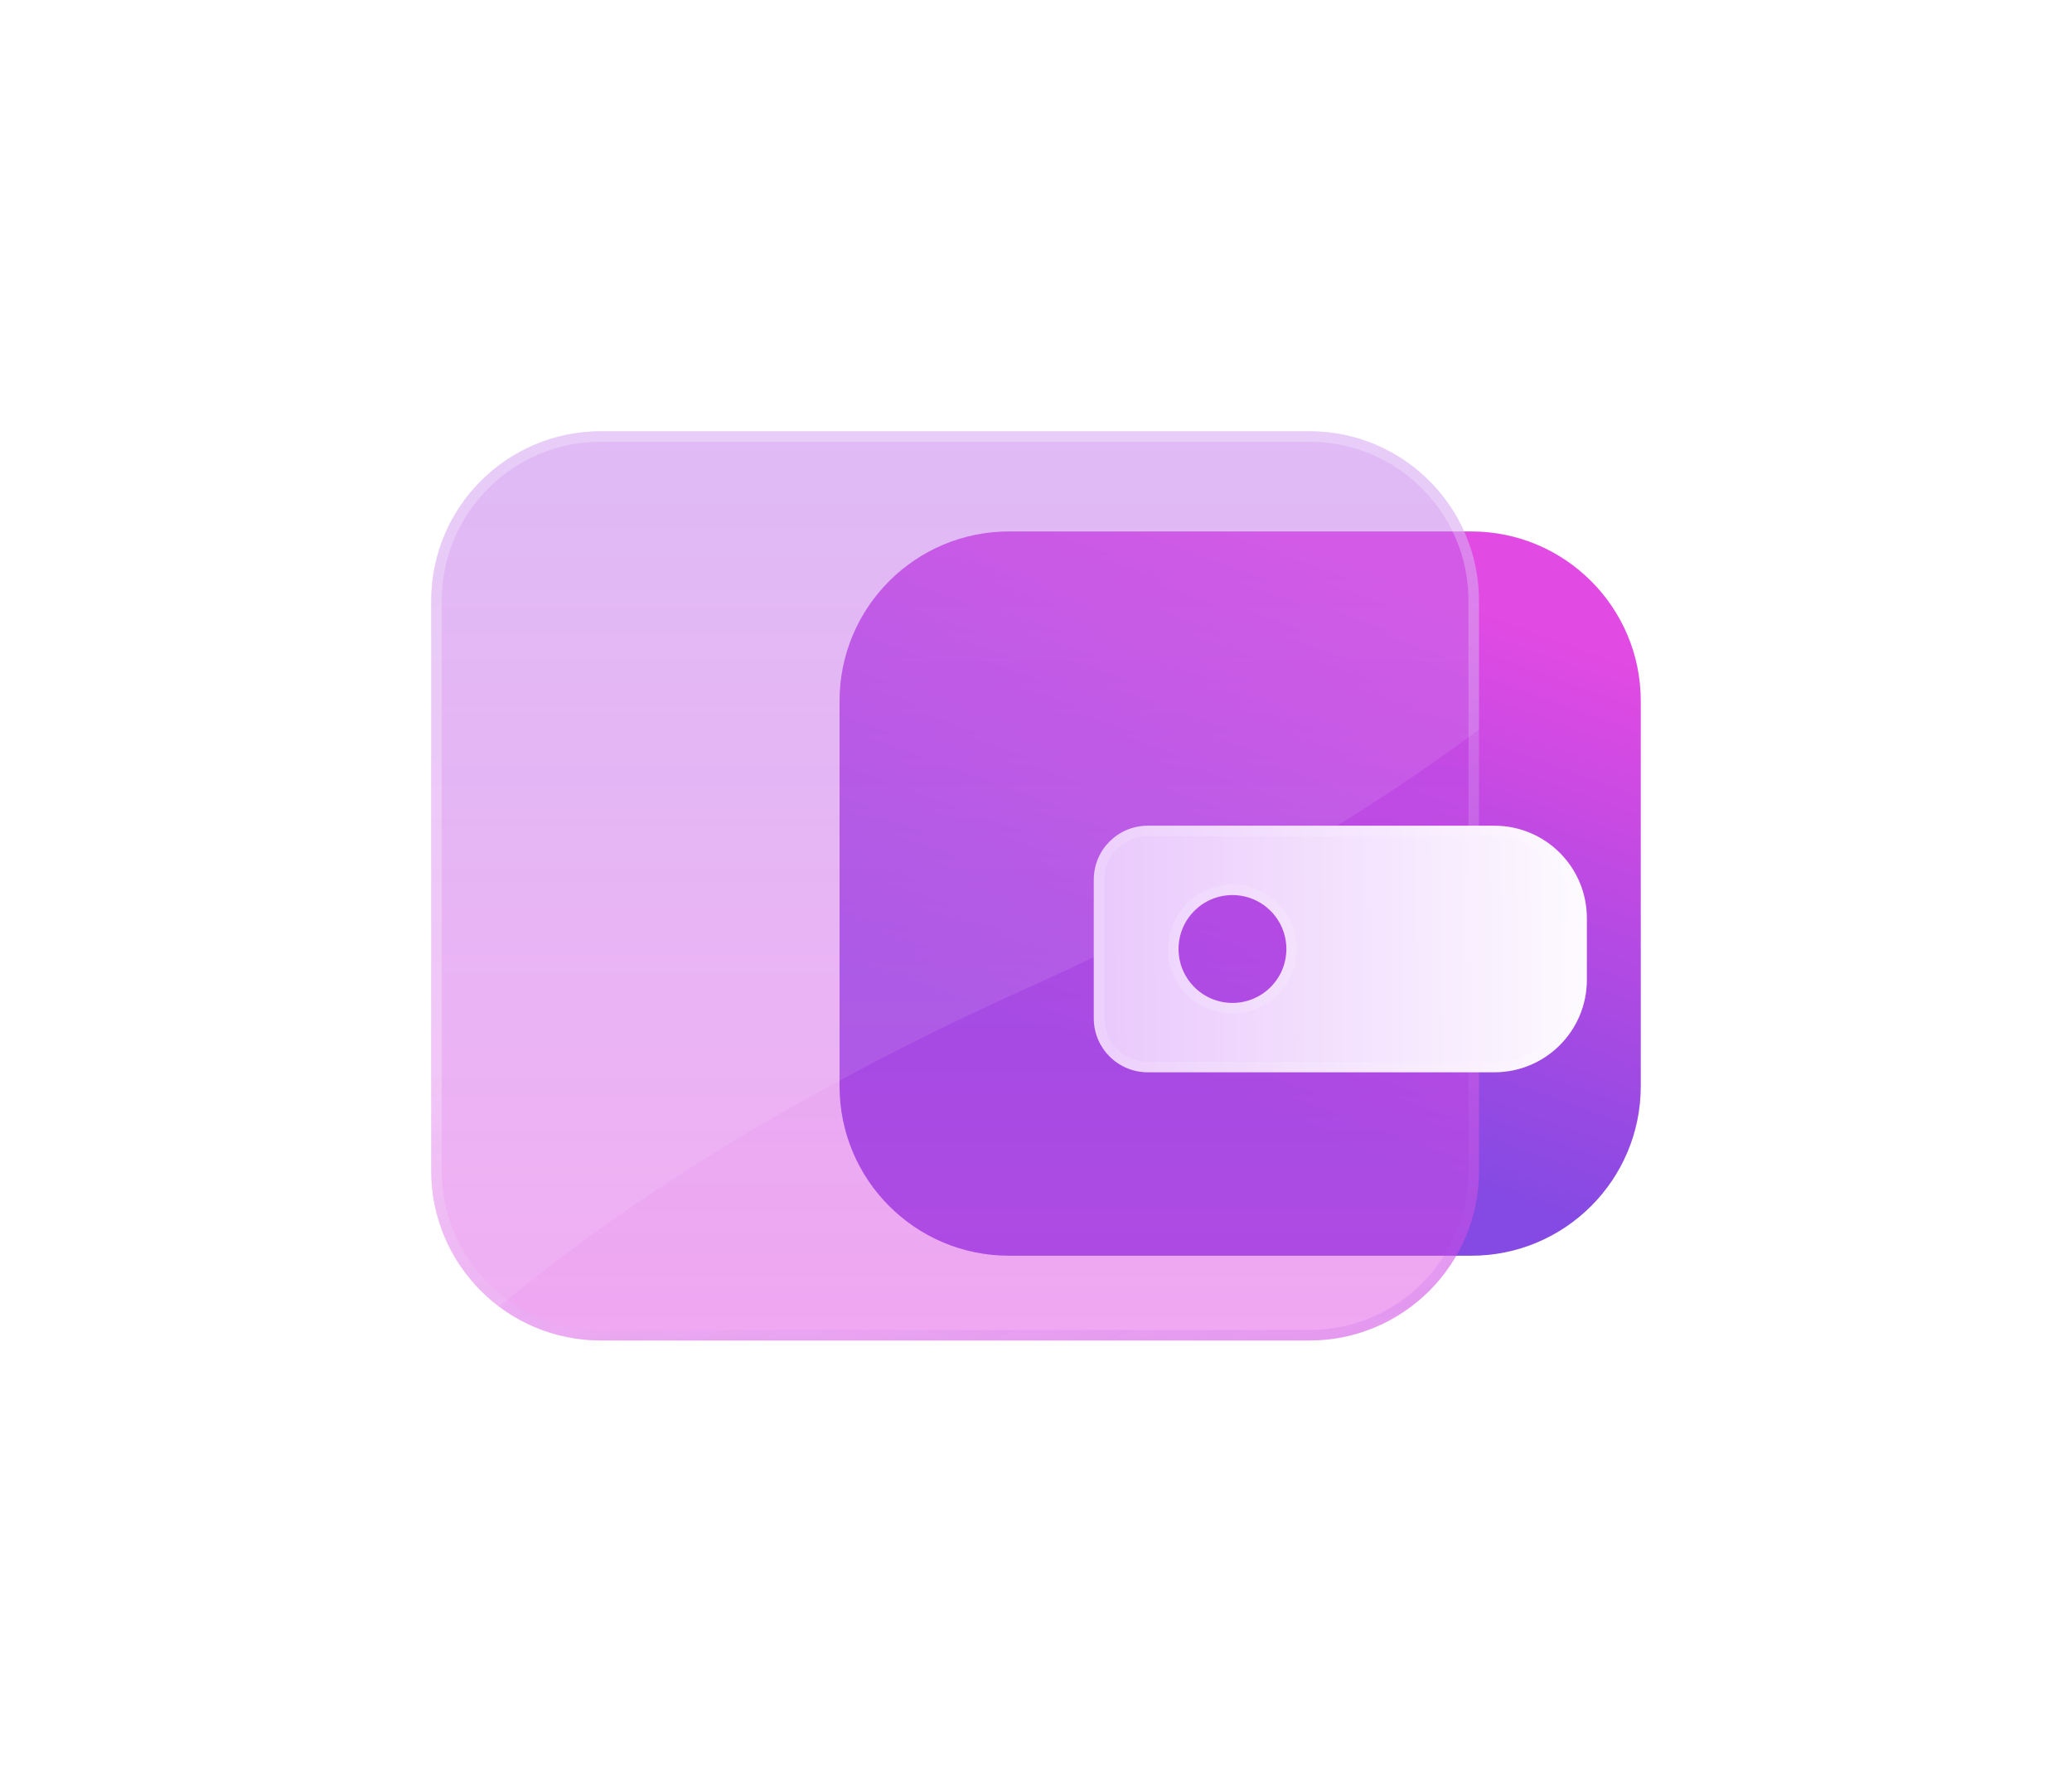
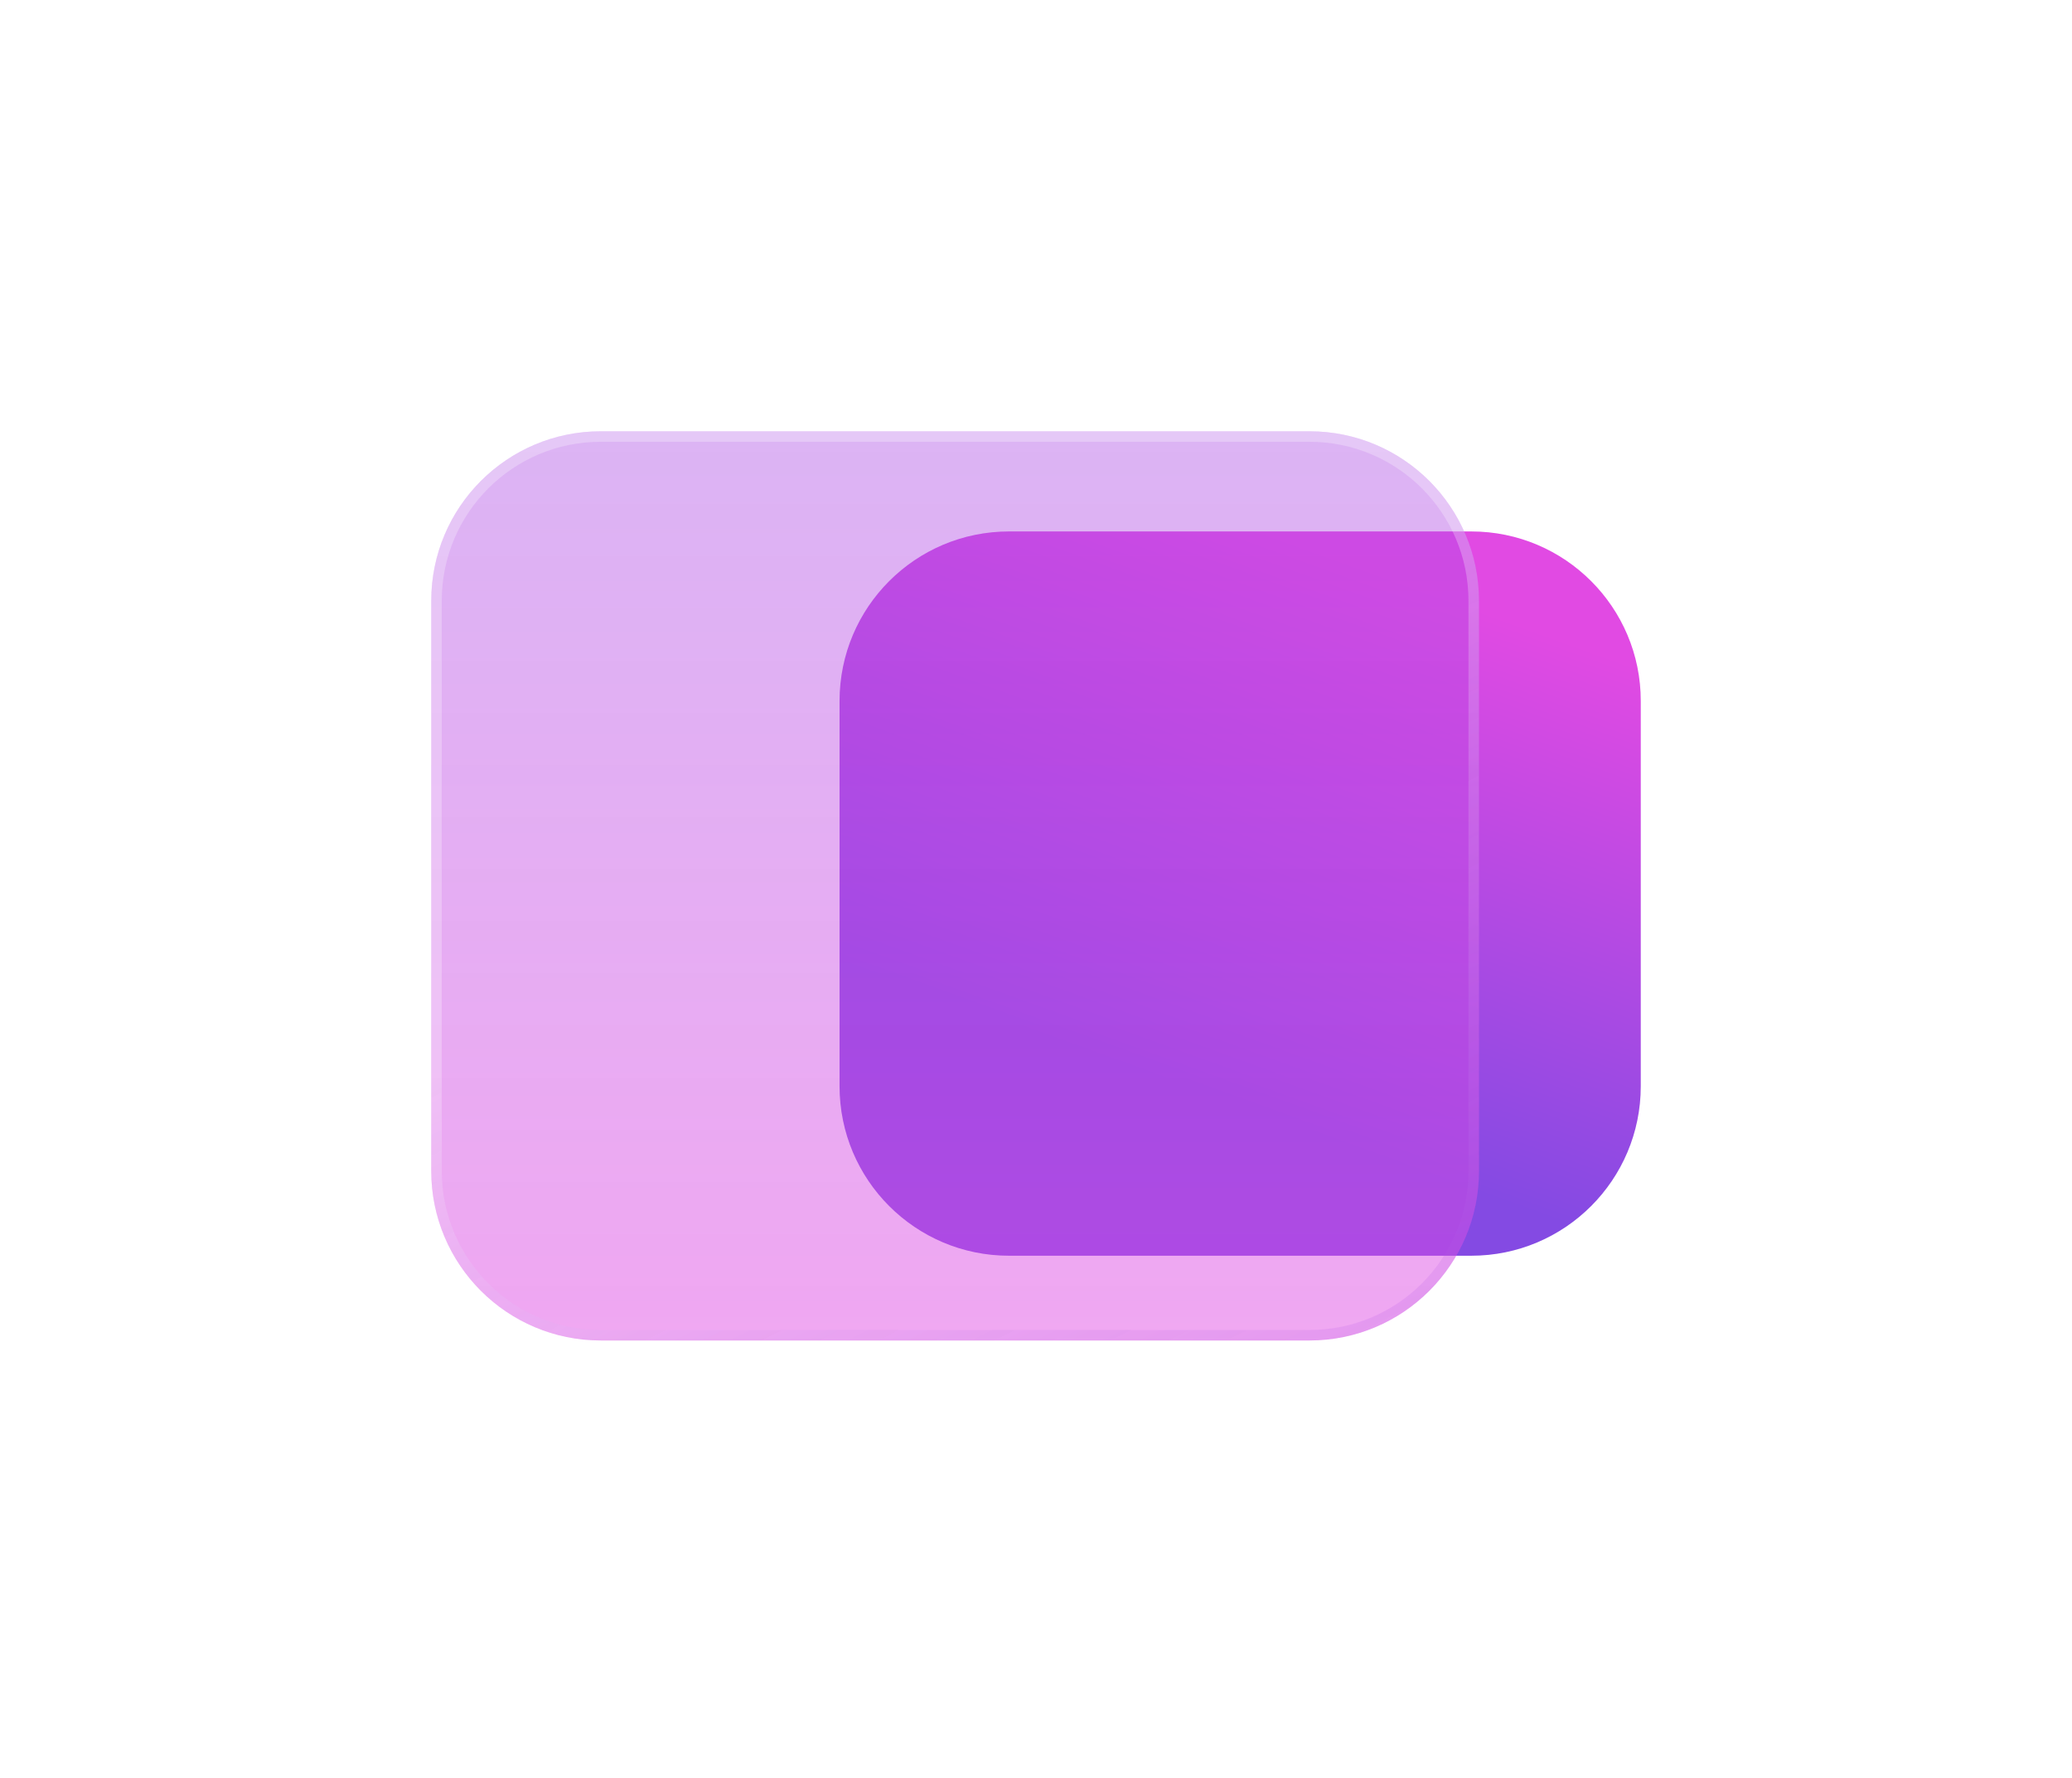
<svg xmlns="http://www.w3.org/2000/svg" width="197" height="169" viewBox="0 0 197 169" fill="none">
  <g filter="url(#filter0_d_1690_27814)">
    <path d="M79.822 30.637C79.822 21.737 87.036 14.522 95.936 14.522H139.885C148.785 14.522 156 21.737 156 30.637V67.261C156 76.161 148.785 83.376 139.885 83.376H95.936C87.036 83.376 79.822 76.161 79.822 67.261V30.637Z" fill="url(#paint0_linear_1690_27814)" />
    <g filter="url(#filter1_bi_1690_27814)">
      <path d="M41 21.115C41 12.215 48.215 5 57.115 5H124.503C133.403 5 140.618 12.215 140.618 21.115V75.319C140.618 84.218 133.403 91.433 124.503 91.433H57.115C48.215 91.433 41 84.218 41 75.319V21.115Z" fill="url(#paint1_linear_1690_27814)" />
      <path d="M41.5 21.115C41.5 12.491 48.491 5.5 57.115 5.5H124.503C133.127 5.5 140.118 12.491 140.118 21.115V75.319C140.118 83.942 133.127 90.933 124.503 90.933H57.115C48.491 90.933 41.5 83.942 41.5 75.319V21.115Z" stroke="url(#paint2_linear_1690_27814)" />
    </g>
-     <path d="M140.618 33.349C129.692 41.502 115.814 49.784 98.188 57.691C75.903 67.688 59.511 78.184 47.452 88.216C43.534 85.276 41 80.593 41 75.319V21.115C41 12.215 48.215 5 57.115 5H124.503C133.403 5 140.618 12.215 140.618 21.115V33.349Z" fill="white" fill-opacity="0.09" />
    <g filter="url(#filter2_d_1690_27814)">
-       <path fill-rule="evenodd" clip-rule="evenodd" d="M109.121 36.497C106.289 36.497 103.994 38.792 103.994 41.624V54.809C103.994 57.641 106.289 59.936 109.121 59.936H142.083C146.937 59.936 150.873 56.001 150.873 51.147V45.287C150.873 40.432 146.937 36.497 142.083 36.497H109.121ZM117.178 53.344C120.01 53.344 122.306 51.048 122.306 48.217C122.306 45.385 120.01 43.089 117.178 43.089C114.347 43.089 112.051 45.385 112.051 48.217C112.051 51.048 114.347 53.344 117.178 53.344Z" fill="url(#paint3_linear_1690_27814)" />
-       <path d="M104.494 41.624C104.494 39.069 106.565 36.997 109.121 36.997H142.083C146.661 36.997 150.373 40.708 150.373 45.287V51.147C150.373 55.725 146.661 59.436 142.083 59.436H109.121C106.565 59.436 104.494 57.365 104.494 54.809V41.624ZM117.178 53.844C120.286 53.844 122.806 51.325 122.806 48.217C122.806 45.109 120.286 42.589 117.178 42.589C114.07 42.589 111.551 45.109 111.551 48.217C111.551 51.325 114.07 53.844 117.178 53.844Z" stroke="white" stroke-opacity="0.14" />
-     </g>
+       </g>
  </g>
  <defs>
    <filter id="filter0_d_1690_27814" x="0" y="0" width="197" height="168.433" filterUnits="userSpaceOnUse" color-interpolation-filters="sRGB">
      <feFlood flood-opacity="0" result="BackgroundImageFix" />
      <feColorMatrix in="SourceAlpha" type="matrix" values="0 0 0 0 0 0 0 0 0 0 0 0 0 0 0 0 0 0 127 0" result="hardAlpha" />
      <feOffset dy="36" />
      <feGaussianBlur stdDeviation="20.5" />
      <feComposite in2="hardAlpha" operator="out" />
      <feColorMatrix type="matrix" values="0 0 0 0 0.435 0 0 0 0 0.294 0 0 0 0 0.894 0 0 0 0.17 0" />
      <feBlend mode="normal" in2="BackgroundImageFix" result="effect1_dropShadow_1690_27814" />
      <feBlend mode="normal" in="SourceGraphic" in2="effect1_dropShadow_1690_27814" result="shape" />
    </filter>
    <filter id="filter1_bi_1690_27814" x="24" y="-12" width="133.618" height="120.433" filterUnits="userSpaceOnUse" color-interpolation-filters="sRGB">
      <feFlood flood-opacity="0" result="BackgroundImageFix" />
      <feGaussianBlur in="BackgroundImage" stdDeviation="8.5" />
      <feComposite in2="SourceAlpha" operator="in" result="effect1_backgroundBlur_1690_27814" />
      <feBlend mode="normal" in="SourceGraphic" in2="effect1_backgroundBlur_1690_27814" result="shape" />
      <feColorMatrix in="SourceAlpha" type="matrix" values="0 0 0 0 0 0 0 0 0 0 0 0 0 0 0 0 0 0 127 0" result="hardAlpha" />
      <feOffset />
      <feGaussianBlur stdDeviation="2" />
      <feComposite in2="hardAlpha" operator="arithmetic" k2="-1" k3="1" />
      <feColorMatrix type="matrix" values="0 0 0 0 1 0 0 0 0 1 0 0 0 0 1 0 0 0 0.63 0" />
      <feBlend mode="normal" in2="shape" result="effect2_innerShadow_1690_27814" />
    </filter>
    <filter id="filter2_d_1690_27814" x="97.994" y="36.497" width="58.879" height="35.44" filterUnits="userSpaceOnUse" color-interpolation-filters="sRGB">
      <feFlood flood-opacity="0" result="BackgroundImageFix" />
      <feColorMatrix in="SourceAlpha" type="matrix" values="0 0 0 0 0 0 0 0 0 0 0 0 0 0 0 0 0 0 127 0" result="hardAlpha" />
      <feOffset dy="6" />
      <feGaussianBlur stdDeviation="3" />
      <feComposite in2="hardAlpha" operator="out" />
      <feColorMatrix type="matrix" values="0 0 0 0 0.635 0 0 0 0 0.294 0 0 0 0 0.894 0 0 0 0.27 0" />
      <feBlend mode="normal" in2="BackgroundImageFix" result="effect1_dropShadow_1690_27814" />
      <feBlend mode="normal" in="SourceGraphic" in2="effect1_dropShadow_1690_27814" result="shape" />
    </filter>
    <linearGradient id="paint0_linear_1690_27814" x1="65.658" y1="50.356" x2="83.382" y2="1.278" gradientUnits="userSpaceOnUse">
      <stop stop-color="#844AE3" />
      <stop offset="1" stop-color="#E14AE3" />
    </linearGradient>
    <linearGradient id="paint1_linear_1690_27814" x1="90.809" y1="5" x2="90.809" y2="93.428" gradientUnits="userSpaceOnUse">
      <stop stop-color="#AB4BE4" stop-opacity="0.42" />
      <stop offset="1" stop-color="#E14BE4" stop-opacity="0.49" />
    </linearGradient>
    <linearGradient id="paint2_linear_1690_27814" x1="61.49" y1="20.797" x2="103.947" y2="105.294" gradientUnits="userSpaceOnUse">
      <stop offset="0.331" stop-color="white" stop-opacity="0.26" />
      <stop offset="1" stop-color="#AB4BE4" stop-opacity="0.16" />
    </linearGradient>
    <linearGradient id="paint3_linear_1690_27814" x1="102.785" y1="53.458" x2="152.648" y2="52.952" gradientUnits="userSpaceOnUse">
      <stop stop-color="#E9C7FC" />
      <stop offset="1" stop-color="#FEFCFF" />
    </linearGradient>
  </defs>
</svg>